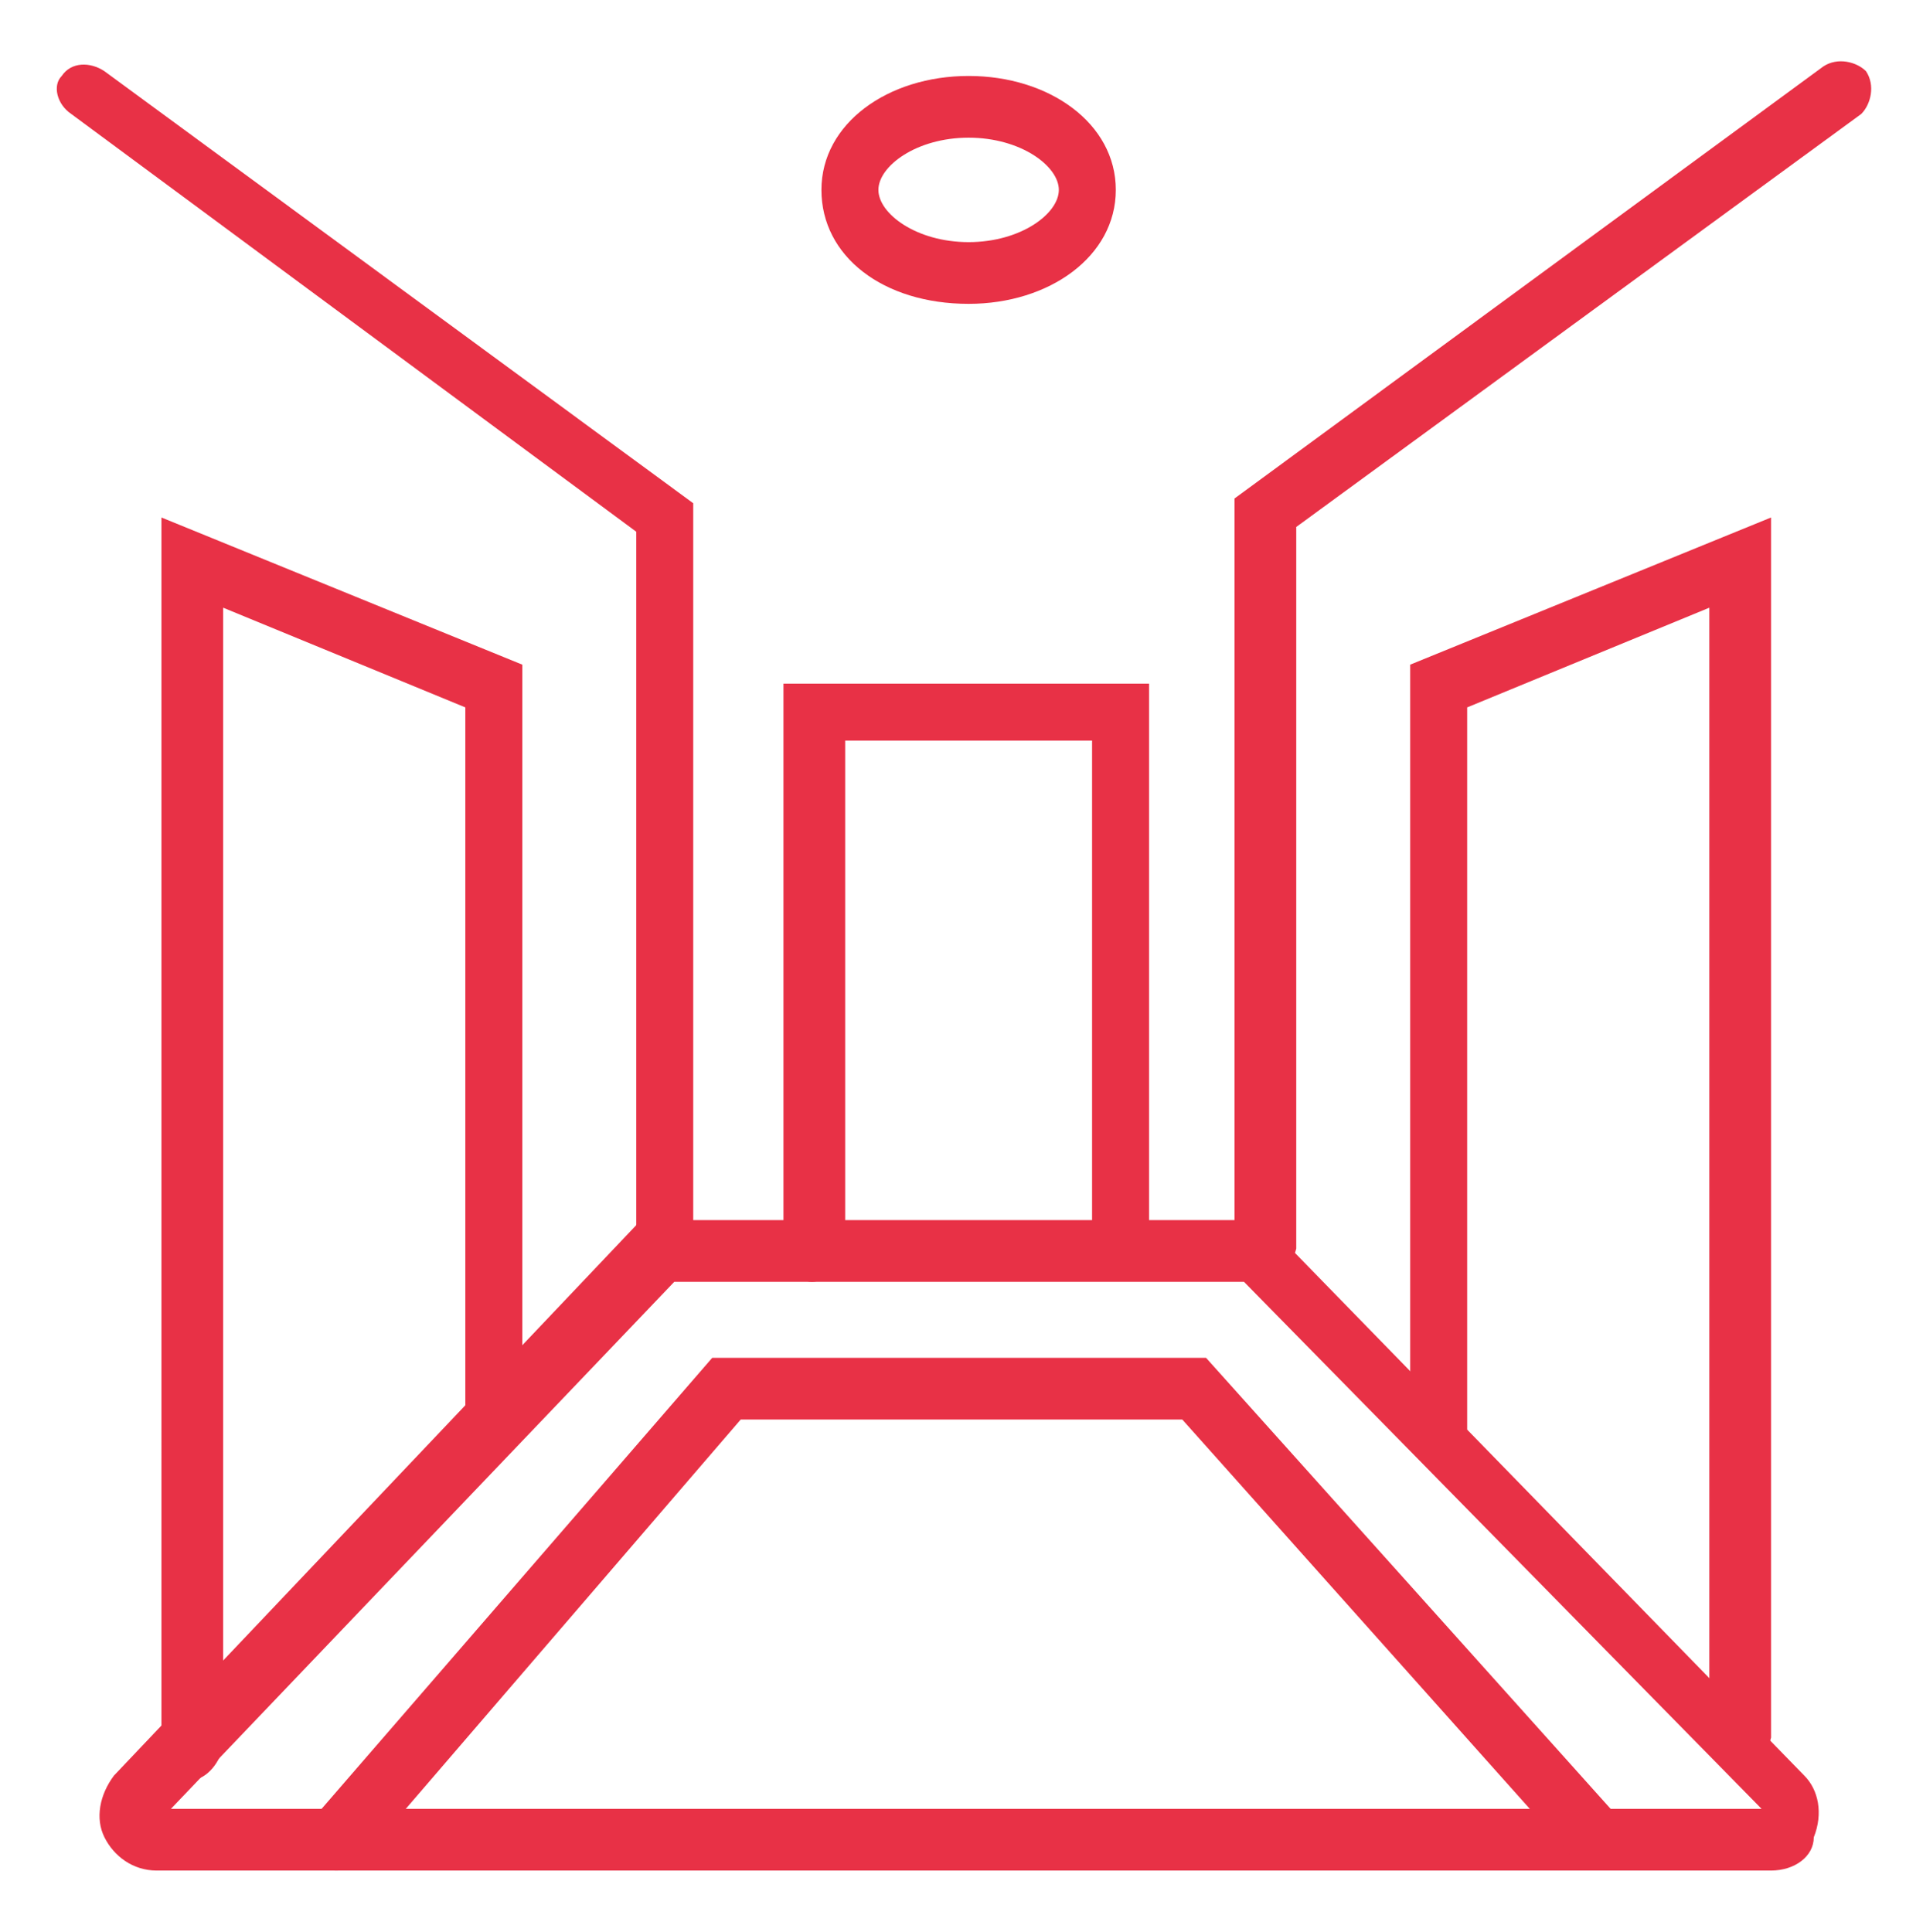
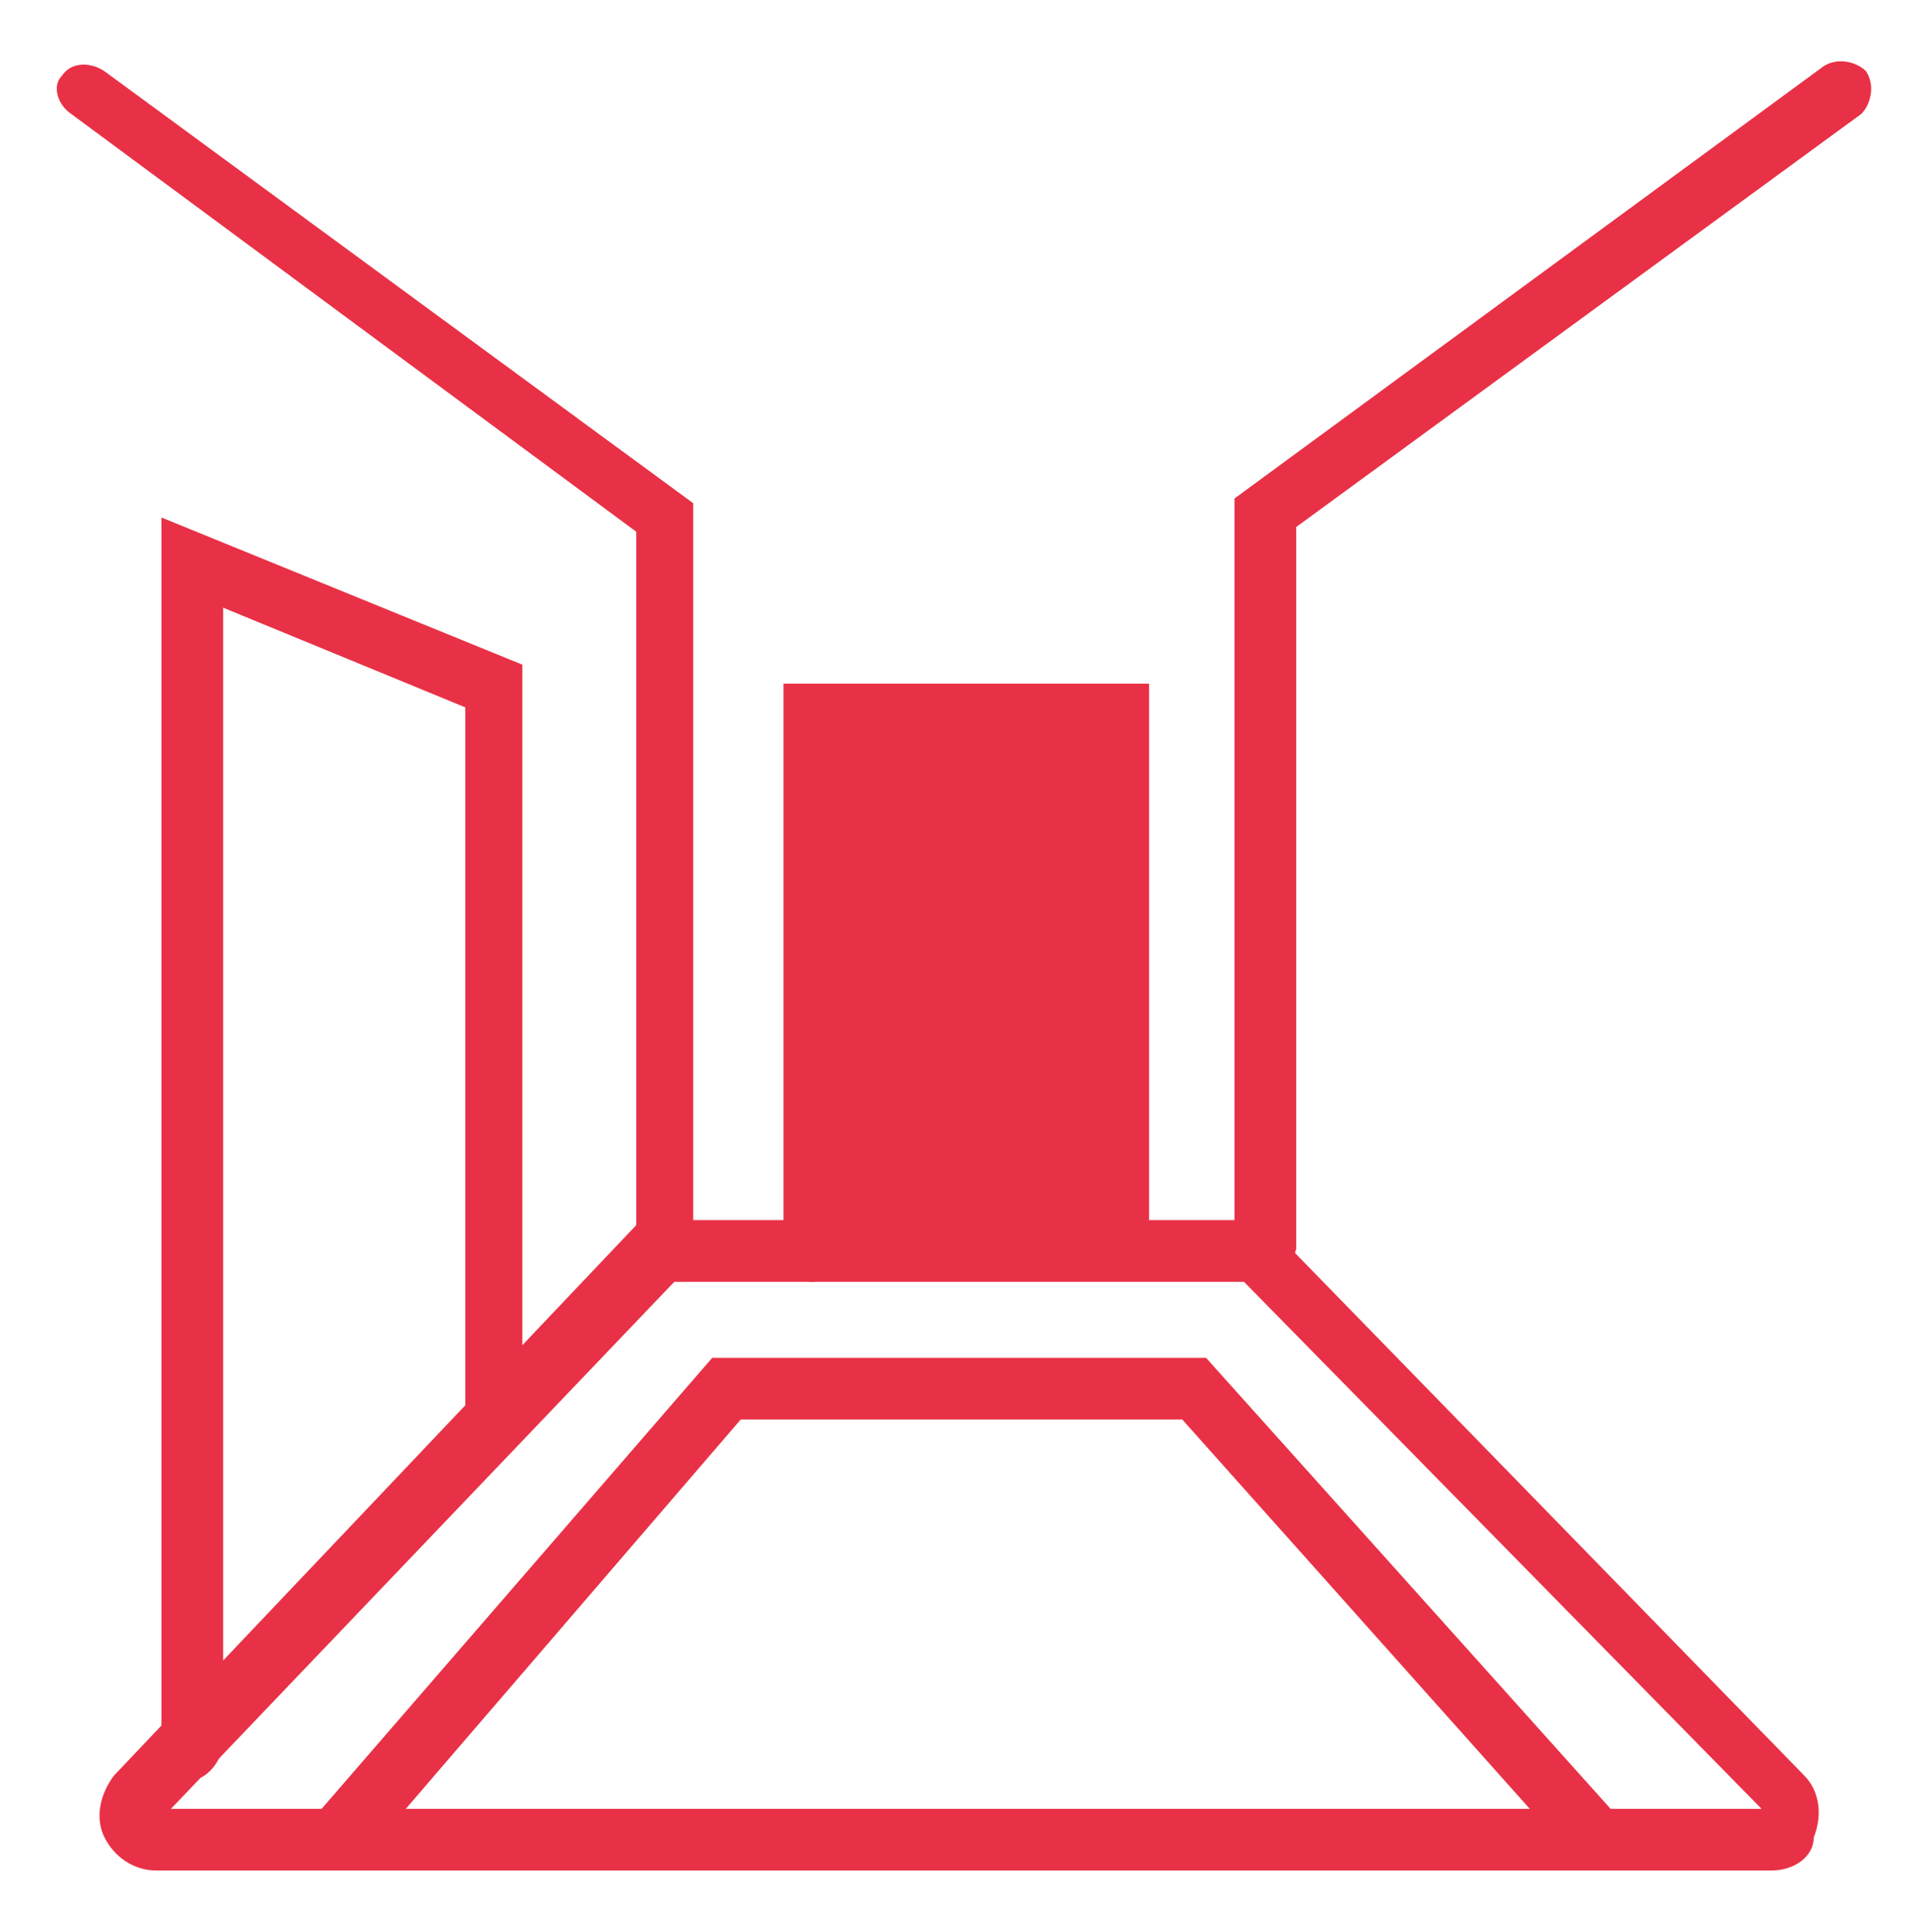
<svg xmlns="http://www.w3.org/2000/svg" version="1.1" id="Layer_1" x="0px" y="0px" viewBox="0 0 40.5 40.7" style="enable-background:new 0 0 40.5 40.7;" xml:space="preserve">
  <style type="text/css">
	.st0{fill:#E83146;}
</style>
  <g>
    <g>
      <path class="st0" d="M37.3,39.4h-34c-0.5,0-0.9-0.3-1.1-0.7c-0.2-0.4-0.1-0.9,0.2-1.3l11.1-11.7h13.1l11.4,11.7    c0.3,0.3,0.4,0.8,0.2,1.3C38.2,39.1,37.8,39.4,37.3,39.4z M37.3,38.3L37.3,38.3L37.3,38.3z M3.6,38.1h33.5L26.2,27h-12L3.6,38.1z" />
    </g>
    <g>
      <path class="st0" d="M14,27c-0.3,0-0.6-0.3-0.6-0.6V11.2L1.5,2.4C1.2,2.2,1.1,1.8,1.3,1.6c0.2-0.3,0.6-0.3,0.9-0.1l12.4,9.1v15.8    C14.6,26.7,14.3,27,14,27z" />
    </g>
    <g>
      <path class="st0" d="M4,37.5c-0.3,0-0.6-0.3-0.6-0.6V10.9L11,14v16.1c0,0.3-0.3,0.6-0.6,0.6s-0.6-0.3-0.6-0.6V14.9l-5.1-2.1v24    C4.6,37.2,4.3,37.5,4,37.5z" />
    </g>
    <g>
      <path class="st0" d="M26.6,27c-0.3,0-0.6-0.3-0.6-0.6V10.5l12.4-9.1c0.3-0.2,0.7-0.1,0.9,0.1c0.2,0.3,0.1,0.7-0.1,0.9l-11.9,8.7    v15.2C27.2,26.7,26.9,27,26.6,27z" />
    </g>
    <g>
-       <path class="st0" d="M36.6,37.3c-0.3,0-0.6-0.3-0.6-0.6V12.8l-5.1,2.1v15.2c0,0.3-0.3,0.6-0.6,0.6c-0.3,0-0.6-0.3-0.6-0.6V14    l7.6-3.1v25.7C37.2,37,36.9,37.3,36.6,37.3z" />
+       </g>
+     <g>
+       <path class="st0" d="M17.1,27c-0.3,0-0.6-0.3-0.6-0.6v-12h7.7v11.9c0,0.3-0.3,0.6-0.6,0.6c-0.3,0-0.6-0.3-0.6-0.6V15.6v10.8    C17.7,26.7,17.4,27,17.1,27z" />
    </g>
    <g>
-       <path class="st0" d="M17.1,27c-0.3,0-0.6-0.3-0.6-0.6v-12h7.7v11.9c0,0.3-0.3,0.6-0.6,0.6c-0.3,0-0.6-0.3-0.6-0.6V15.6h-5.2v10.8    C17.7,26.7,17.4,27,17.1,27z" />
-     </g>
-     <g>
-       <path class="st0" d="M20.4,6.4c-1.8,0-3.1-1-3.1-2.4s1.4-2.4,3.1-2.4s3.1,1,3.1,2.4S22.1,6.4,20.4,6.4z M20.4,2.9    c-1.1,0-1.9,0.6-1.9,1.1c0,0.5,0.8,1.1,1.9,1.1c1.1,0,1.9-0.6,1.9-1.1C22.3,3.5,21.5,2.9,20.4,2.9z" />
-     </g>
+       </g>
    <g>
      <path class="st0" d="M7.1,39.4c-0.1,0-0.3,0-0.4-0.2c-0.3-0.2-0.3-0.6-0.1-0.9l8.4-9.7h10.4l8.7,9.7c0.2,0.3,0.2,0.7,0,0.9    c-0.3,0.2-0.7,0.2-0.9,0l-8.3-9.3h-9.3l-8,9.3C7.4,39.3,7.3,39.4,7.1,39.4z" />
    </g>
    <g>
      <polygon class="st0" points="21.7,21.7 21.7,20.4 21.7,20.4   " />
    </g>
  </g>
</svg>